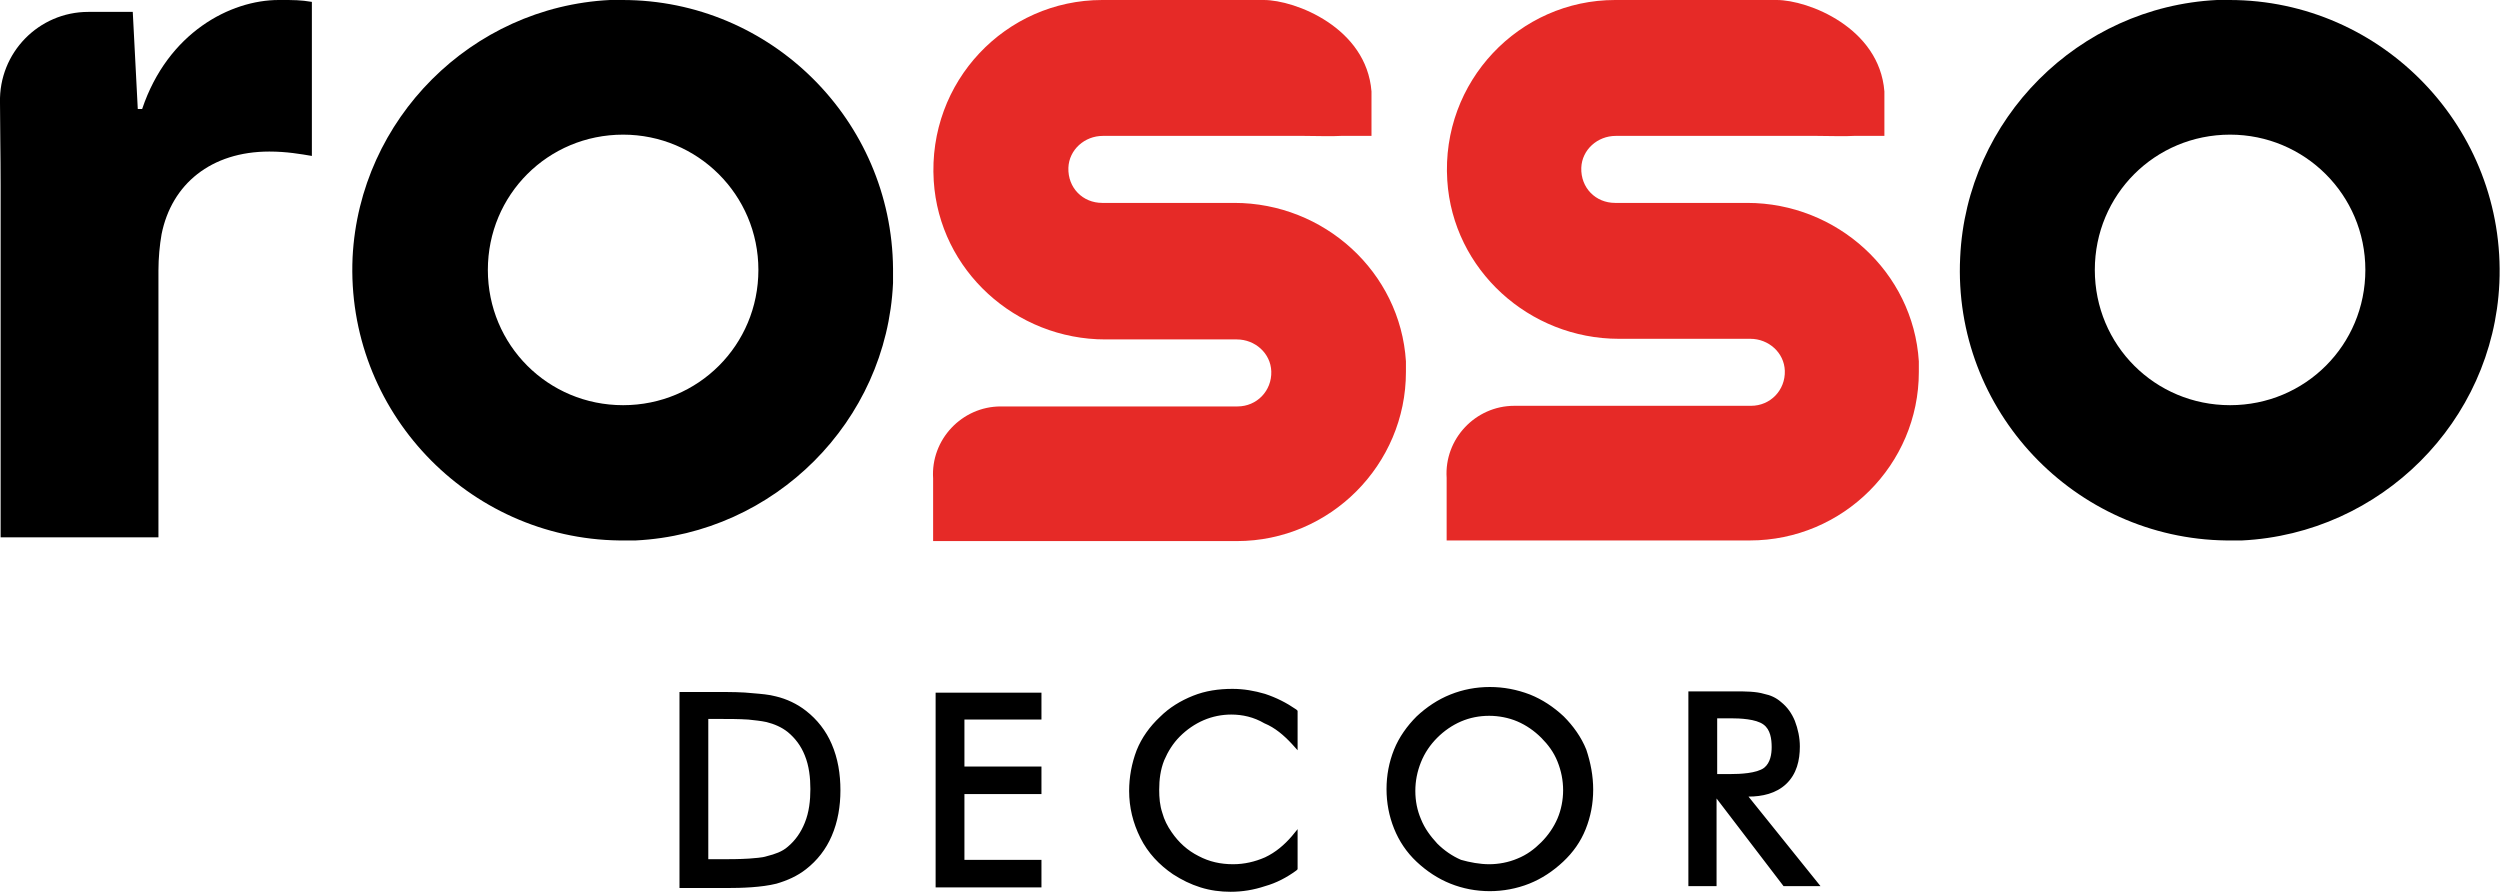
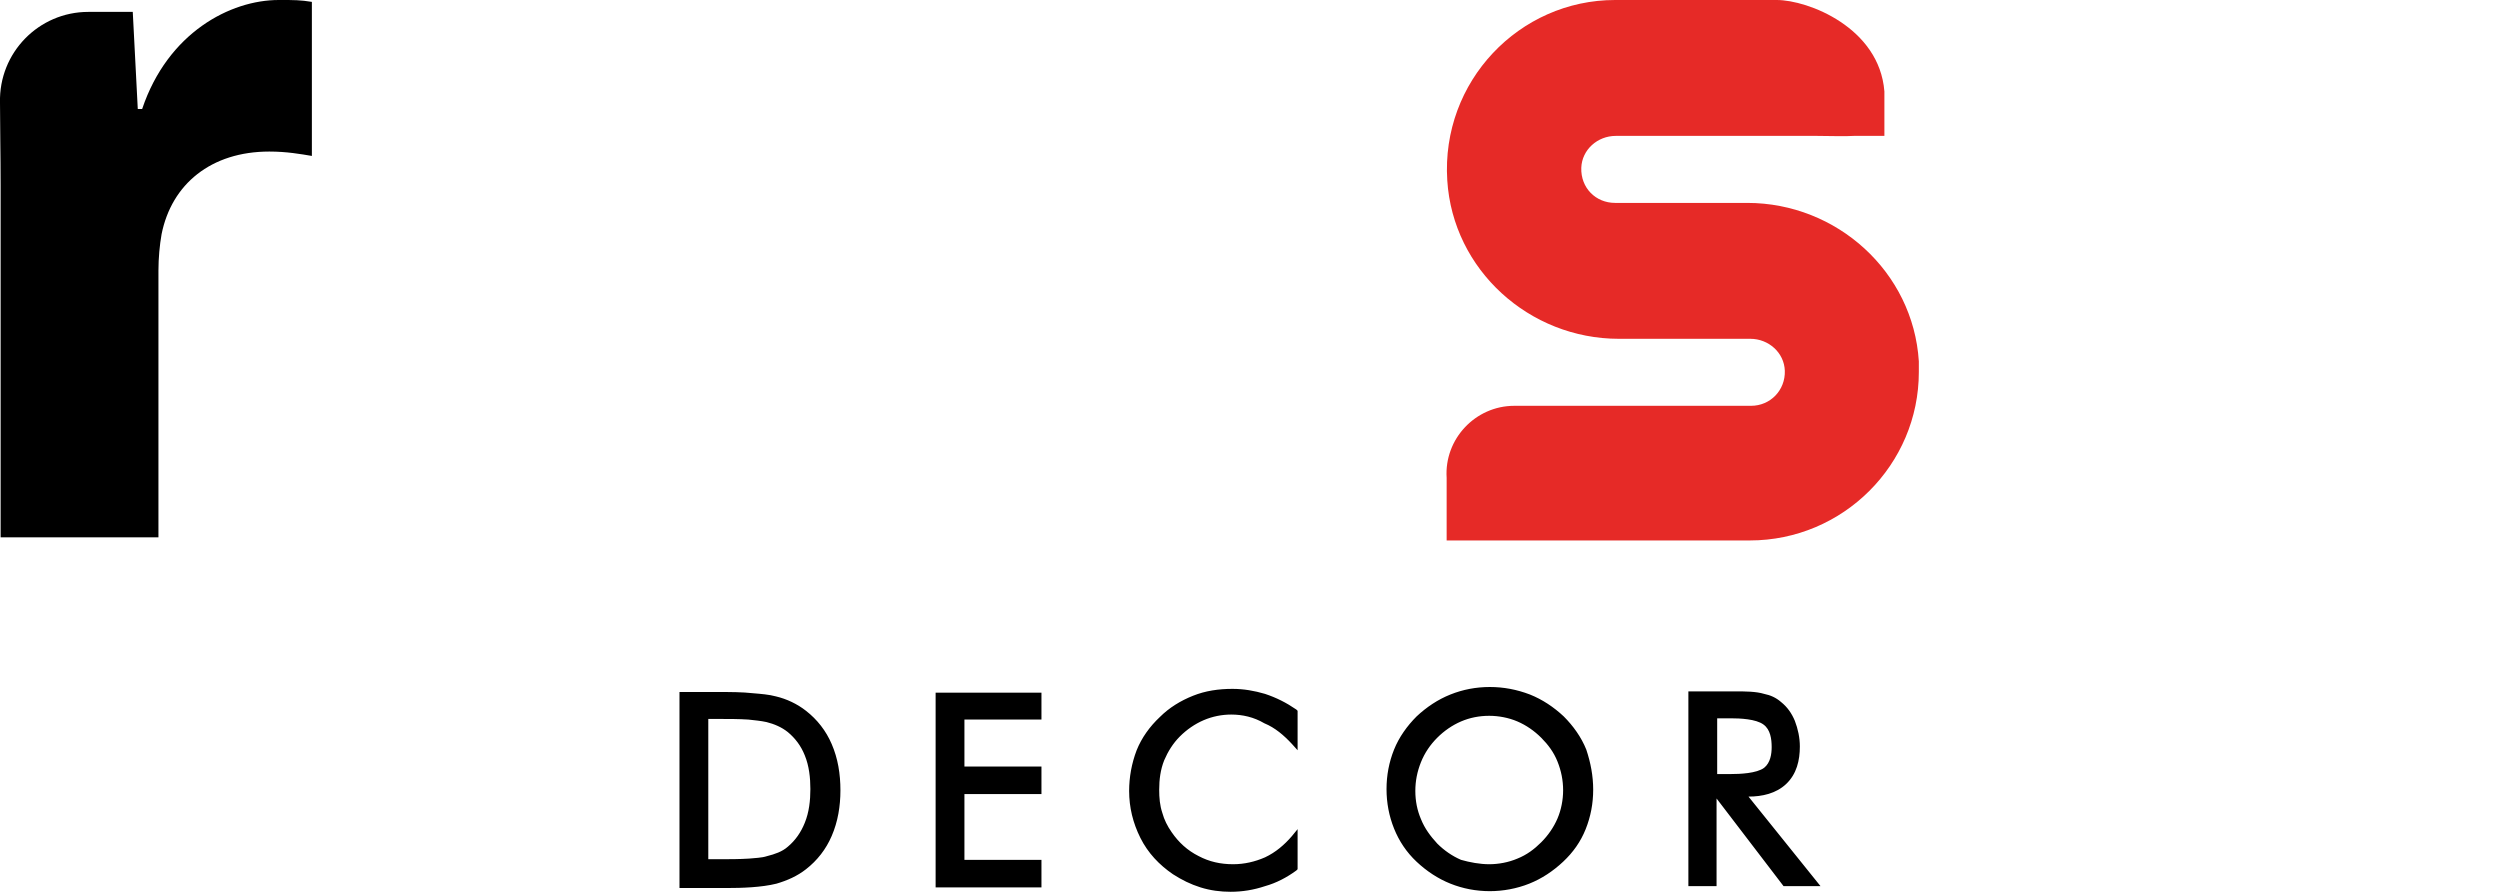
<svg xmlns="http://www.w3.org/2000/svg" version="1.1" id="katman_1" x="0px" y="0px" viewBox="0 0 399.2 142.4" style="enable-background:new 0 0 399.2 142.4;" xml:space="preserve">
  <style type="text/css"> .st0{fill-rule:evenodd;clip-rule:evenodd;} .st1{fill-rule:evenodd;clip-rule:evenodd;fill:#E62A27;} </style>
  <path class="st0" d="M44.5,0h0.3c2.1,0,3.2,0,5,0.3v24.6c-1.8-0.3-4-0.7-6.8-0.7c-9.3,0-15.6,5.2-17.2,13.2 c-0.3,1.7-0.5,3.8-0.5,5.8v42.6H0.1V29.6c0-5-0.1-9.4-0.1-13.2C-0.2,8.4,6.2,1.9,14.1,1.9h7.1L22,17.4h0.7C26.8,5.2,36.8,0,44.5,0" />
-   <path class="st0" d="M142.6,42.9L142.6,42.9c0,0.8,0,1.5,0,2.3c-1,22.1-18.9,40-41.1,41.1c-0.5,0-1,0-1.5,0h-1.1 C74.7,86,55.2,65.6,56.3,41.1C57.4,19,75.3,1.1,97.4,0c0.7,0,1.4,0,2,0C123.1,0,142.4,19.2,142.6,42.9 M77.9,43.1 c0-12,9.6-21.6,21.6-21.6c11.9,0,21.6,9.6,21.6,21.6c0,12-9.6,21.6-21.6,21.6C87.5,64.7,77.9,55.1,77.9,43.1z" />
-   <path class="st1" d="M176,0h25.8c5,0,16.4,4.4,17.2,14.6h0l0,2.1c0,0.1,0,0.1,0,0.2v4.8h-4.9c-1.6,0.1-3.6,0-5.8,0h-32.2 c-2.9,0-5.4,2.2-5.5,5.1c-0.1,3.2,2.3,5.6,5.4,5.6h21.1c14.3,0,26.5,11,27.4,25.3c0,0.5,0,0.9,0,1.4v0.3c0,14.8-12.1,27-27,27H149 v-10h0c-0.4-6.2,4.6-11.5,10.8-11.5h37.8c3.1,0,5.5-2.5,5.4-5.6c-0.1-2.9-2.6-5.1-5.5-5.1h-21c-14.3,0-26.5-11-27.4-25.3 C148.1,13,160.6,0,176,0" />
  <path class="st1" d="M257.9,0h25.8c5,0,16.4,4.4,17.2,14.6h0l0,2.1c0,0.1,0,0.1,0,0.2v4.8h-4.9c-1.6,0.1-3.5,0-5.8,0h-32.2 c-2.9,0-5.4,2.2-5.5,5.1c-0.1,3.2,2.3,5.6,5.4,5.6h21.1c14.3,0,26.5,11,27.4,25.3c0,0.5,0,0.9,0,1.4v0.3c0,14.8-12.1,26.9-27,26.9 H231v-10h0c-0.4-6.2,4.6-11.5,10.8-11.5h37.8c3.1,0,5.5-2.5,5.4-5.6c-0.1-2.9-2.6-5.1-5.5-5.1h-21c-14.3,0-26.5-11-27.4-25.3 C230.1,13,242.6,0,257.9,0" />
-   <path class="st0" d="M356.6,86.3h-1.1C331.3,86,311.8,65.6,313,41.1C314,19,331.9,1.1,354,0c0.7,0,1.4,0,2,0 c24.4,0,44.2,20.5,43.1,45.2c-1,22.1-18.9,40-41.1,41.1C357.6,86.3,357.1,86.3,356.6,86.3 M334.5,43.1c0-12,9.6-21.6,21.6-21.6 c11.9,0,21.6,9.6,21.6,21.6c0,12-9.6,21.6-21.6,21.6C344.1,64.7,334.5,55.1,334.5,43.1z" />
  <path class="st0" d="M274.2,114.6v9h2.2c1.4,0,4.1-0.1,5.3-1c1-0.8,1.2-2.2,1.2-3.3c0-1.3-0.2-2.8-1.3-3.6c-1.2-0.9-3.8-1-5.2-1 H274.2z M237.8,138c1.5,0,3.1-0.3,4.5-0.9c1.5-0.6,2.7-1.5,3.8-2.6c1.1-1.1,2-2.4,2.6-3.8c0.6-1.4,0.9-3,0.9-4.5 c0-1.6-0.3-3.1-0.9-4.6c-0.6-1.5-1.5-2.7-2.6-3.8c-1.1-1.1-2.4-2-3.8-2.6c-1.4-0.6-3-0.9-4.5-0.9c-1.6,0-3.1,0.3-4.5,0.9 c-1.4,0.6-2.7,1.5-3.8,2.6c-1.1,1.1-2,2.4-2.6,3.9c-0.6,1.5-0.9,3-0.9,4.6c0,1.6,0.3,3.1,0.9,4.5c0.6,1.5,1.5,2.7,2.6,3.9 c1.1,1.1,2.4,2,3.8,2.6C234.7,137.7,236.3,138,237.8,138z M113.1,137.2h1.8c1.5,0,3.1,0,4.7-0.1c0.9-0.1,2-0.1,2.9-0.4 c1.2-0.3,2.4-0.7,3.3-1.5c1.2-1,2.1-2.3,2.7-3.8c0.7-1.7,0.9-3.6,0.9-5.4c0-1.8-0.2-3.7-0.9-5.4c-0.6-1.5-1.5-2.7-2.7-3.7 c-1-0.8-2.2-1.3-3.4-1.6c-0.9-0.2-2-0.3-2.9-0.4c-1.5-0.1-3.1-0.1-4.6-0.1h-1.8V137.2z M279.2,127.2l11.5,14.3h-5.9l-10.7-14v14 h-4.5v-31.1h7.6c1.4,0,3.2,0,4.5,0.4c1,0.2,1.9,0.6,2.7,1.3c1,0.8,1.7,1.8,2.2,3c0.5,1.3,0.8,2.7,0.8,4.1c0,2.2-0.5,4.4-2.2,6 C283.6,126.7,281.4,127.2,279.2,127.2z M254.4,126.1c0,2.2-0.4,4.3-1.2,6.3c-0.8,2-2,3.7-3.6,5.2c-1.6,1.5-3.4,2.7-5.4,3.5 c-2,0.8-4.2,1.2-6.3,1.2c-2.2,0-4.3-0.4-6.3-1.2c-2-0.8-3.8-2-5.4-3.5c-1.6-1.5-2.8-3.3-3.6-5.3c-0.8-2-1.2-4.1-1.2-6.3 c0-2.2,0.4-4.3,1.2-6.3c0.8-2,2.1-3.8,3.6-5.3c1.6-1.5,3.4-2.7,5.4-3.5c2-0.8,4.1-1.2,6.3-1.2c2.2,0,4.3,0.4,6.4,1.2 c2,0.8,3.8,2,5.4,3.5c1.5,1.5,2.8,3.3,3.6,5.3C254,121.8,254.4,123.9,254.4,126.1z M196.6,114.1c-1.5,0-3,0.3-4.4,0.9 c-1.4,0.6-2.7,1.5-3.8,2.6c-1.1,1.1-1.9,2.4-2.5,3.8c-0.6,1.5-0.8,3.1-0.8,4.7c0,1.3,0.1,2.5,0.5,3.7c0.3,1.1,0.8,2.1,1.5,3.1 c1.1,1.6,2.5,2.9,4.3,3.8c1.7,0.9,3.5,1.3,5.5,1.3c1.8,0,3.5-0.4,5.1-1.1c1.7-0.8,3.1-2,4.3-3.4l0.9-1.1v6.4l-0.2,0.2 c-1.5,1.1-3.2,2-5,2.5c-1.8,0.6-3.6,0.9-5.5,0.9c-1.6,0-3.2-0.2-4.8-0.7c-1.6-0.5-3-1.2-4.4-2.1c-2.2-1.5-4-3.4-5.2-5.8 c-1.2-2.4-1.8-4.9-1.8-7.5c0-2.2,0.4-4.4,1.2-6.5c0.8-2,2.1-3.8,3.7-5.3c1.5-1.5,3.3-2.6,5.3-3.4c2-0.8,4.1-1.1,6.3-1.1 c1.8,0,3.5,0.3,5.2,0.8c1.8,0.6,3.4,1.4,5,2.5l0.2,0.2v6.3l-0.9-1c-1.3-1.4-2.7-2.6-4.4-3.3C200.2,114.5,198.4,114.1,196.6,114.1z M154,114.8v7.6h12.3v4.4H154v10.5h12.3v4.4h-16.9v-31.1h16.9v4.3H154z M108.5,141.6v-31.1h6.3c1.8,0,3.7,0,5.5,0.2 c1.2,0.1,2.5,0.2,3.6,0.5c1.7,0.4,3.4,1.2,4.8,2.3c1.8,1.4,3.2,3.2,4.1,5.3c1,2.3,1.4,4.8,1.4,7.4c0,2.5-0.4,5-1.4,7.3 c-0.9,2.1-2.3,3.9-4.1,5.3c-1.4,1.1-3,1.8-4.7,2.3c-2.4,0.6-5.5,0.7-8,0.7H108.5z" />
</svg>